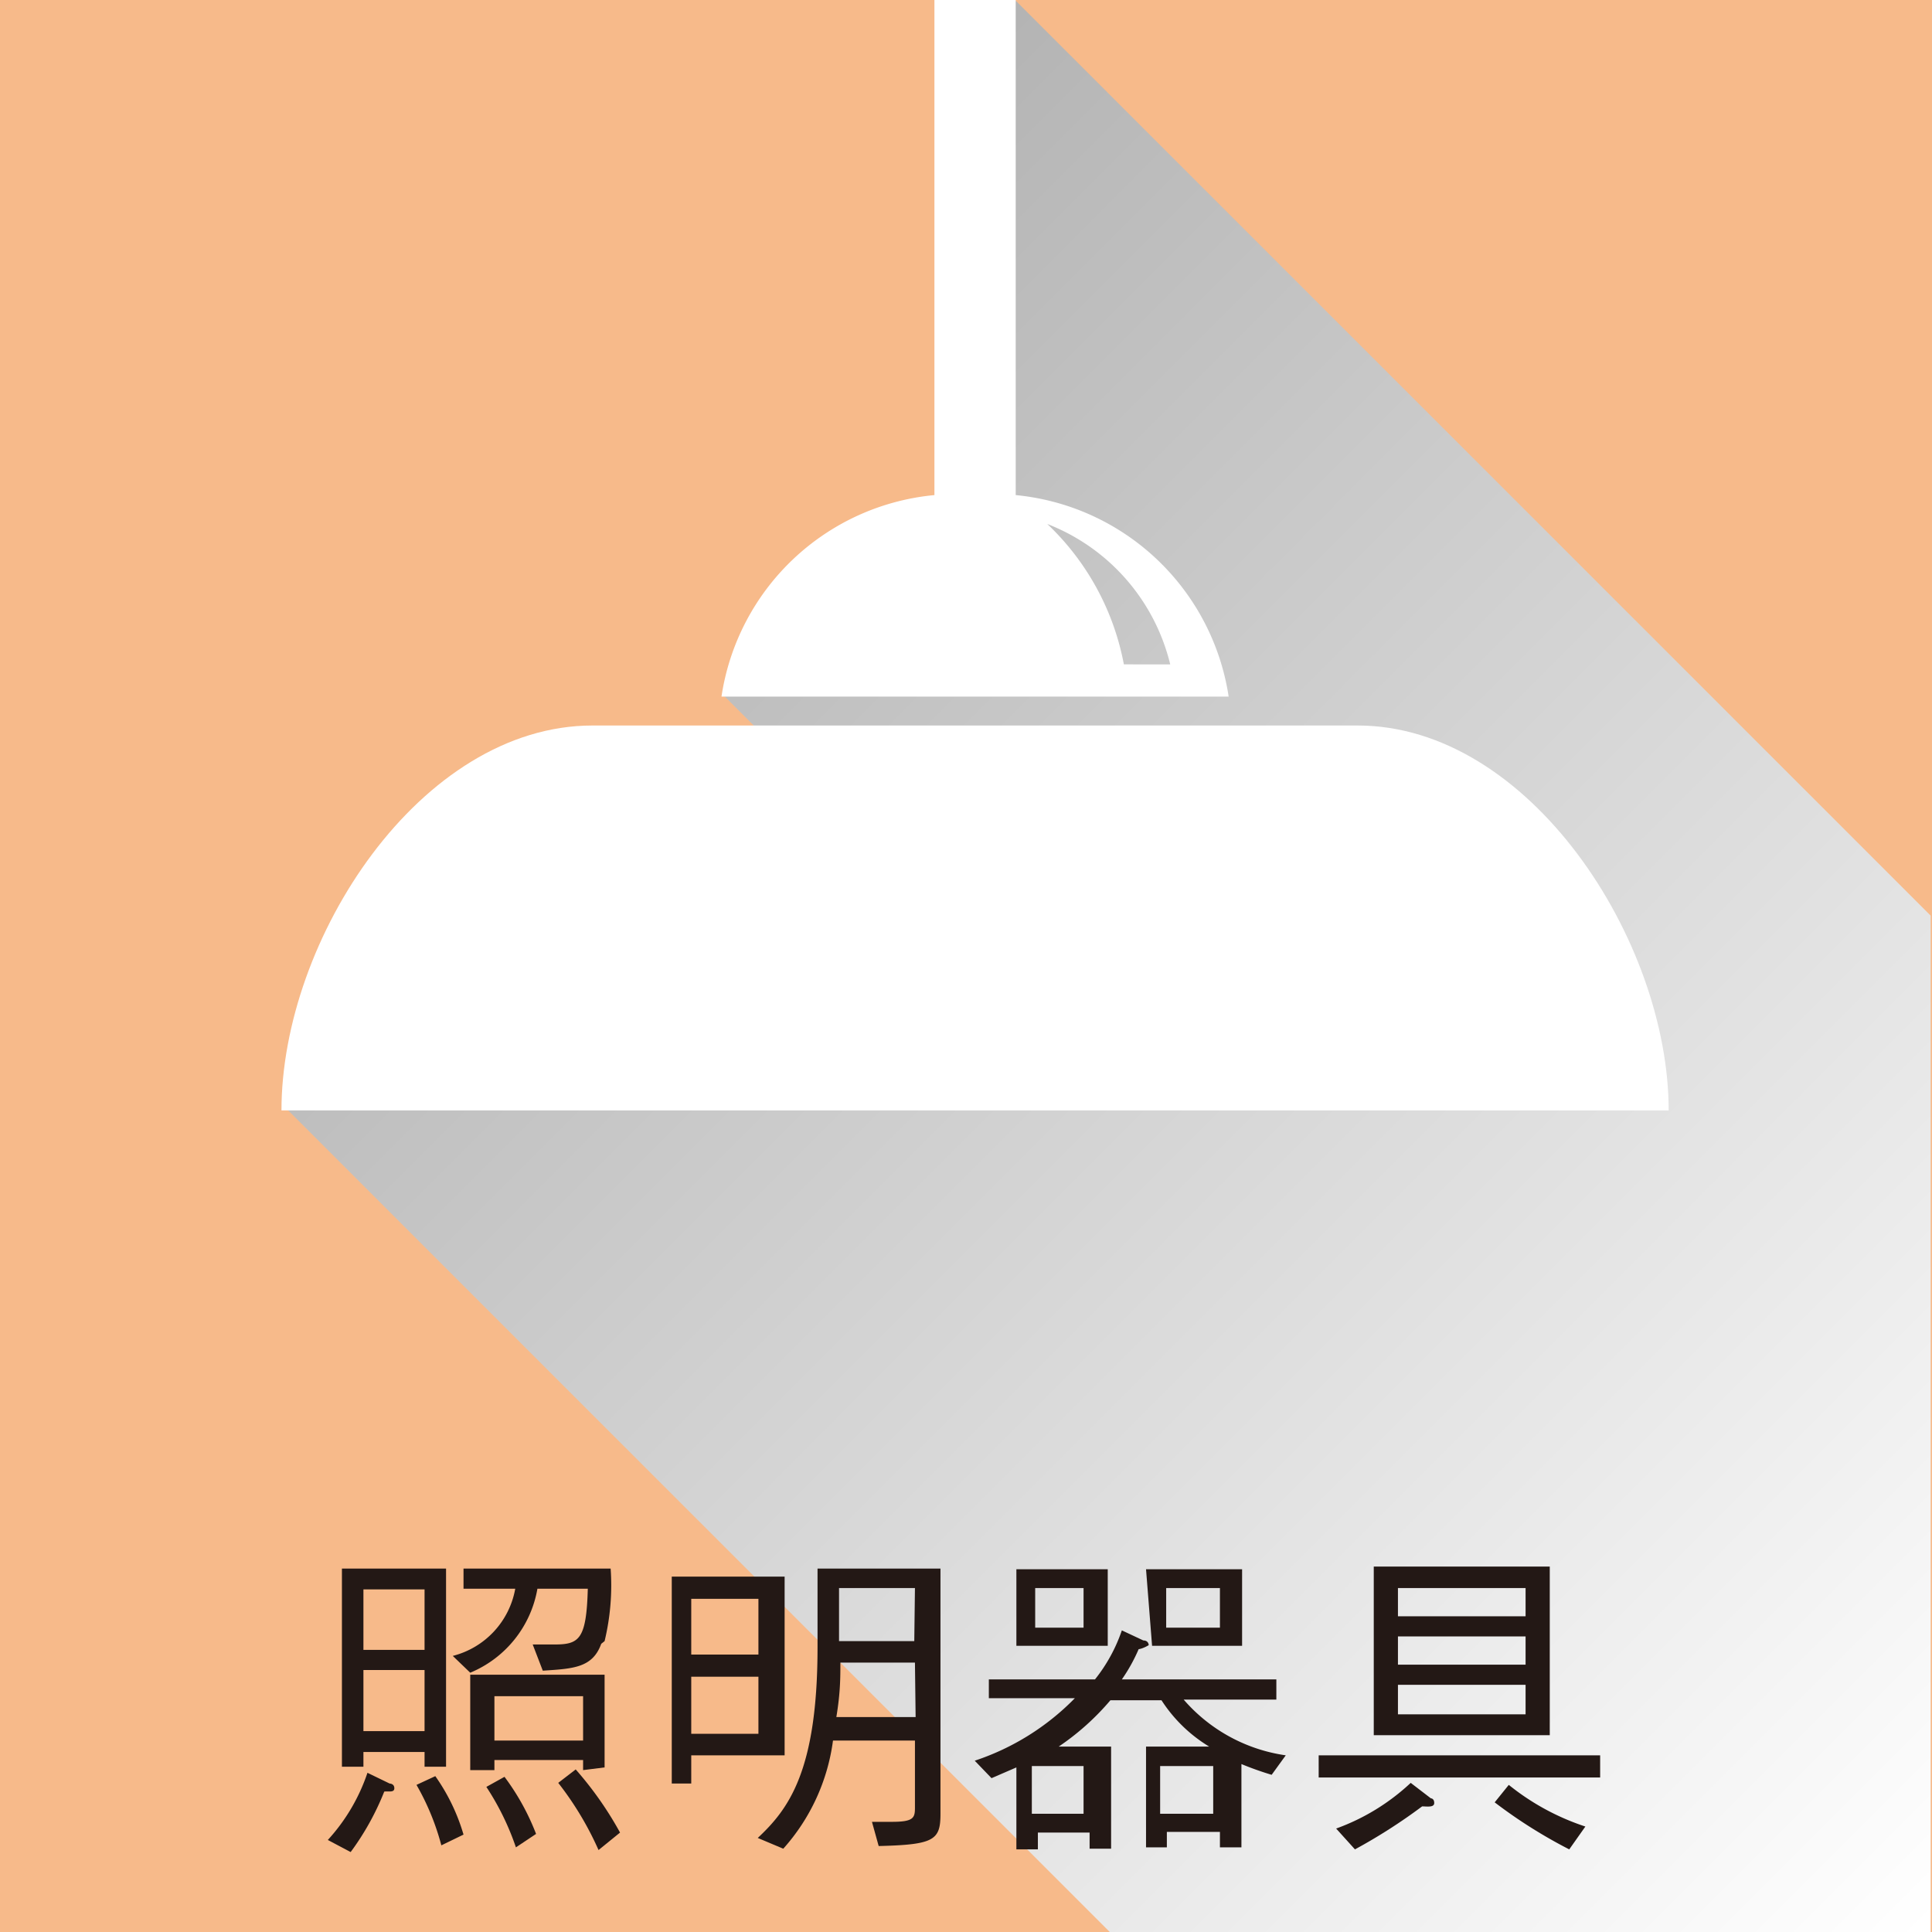
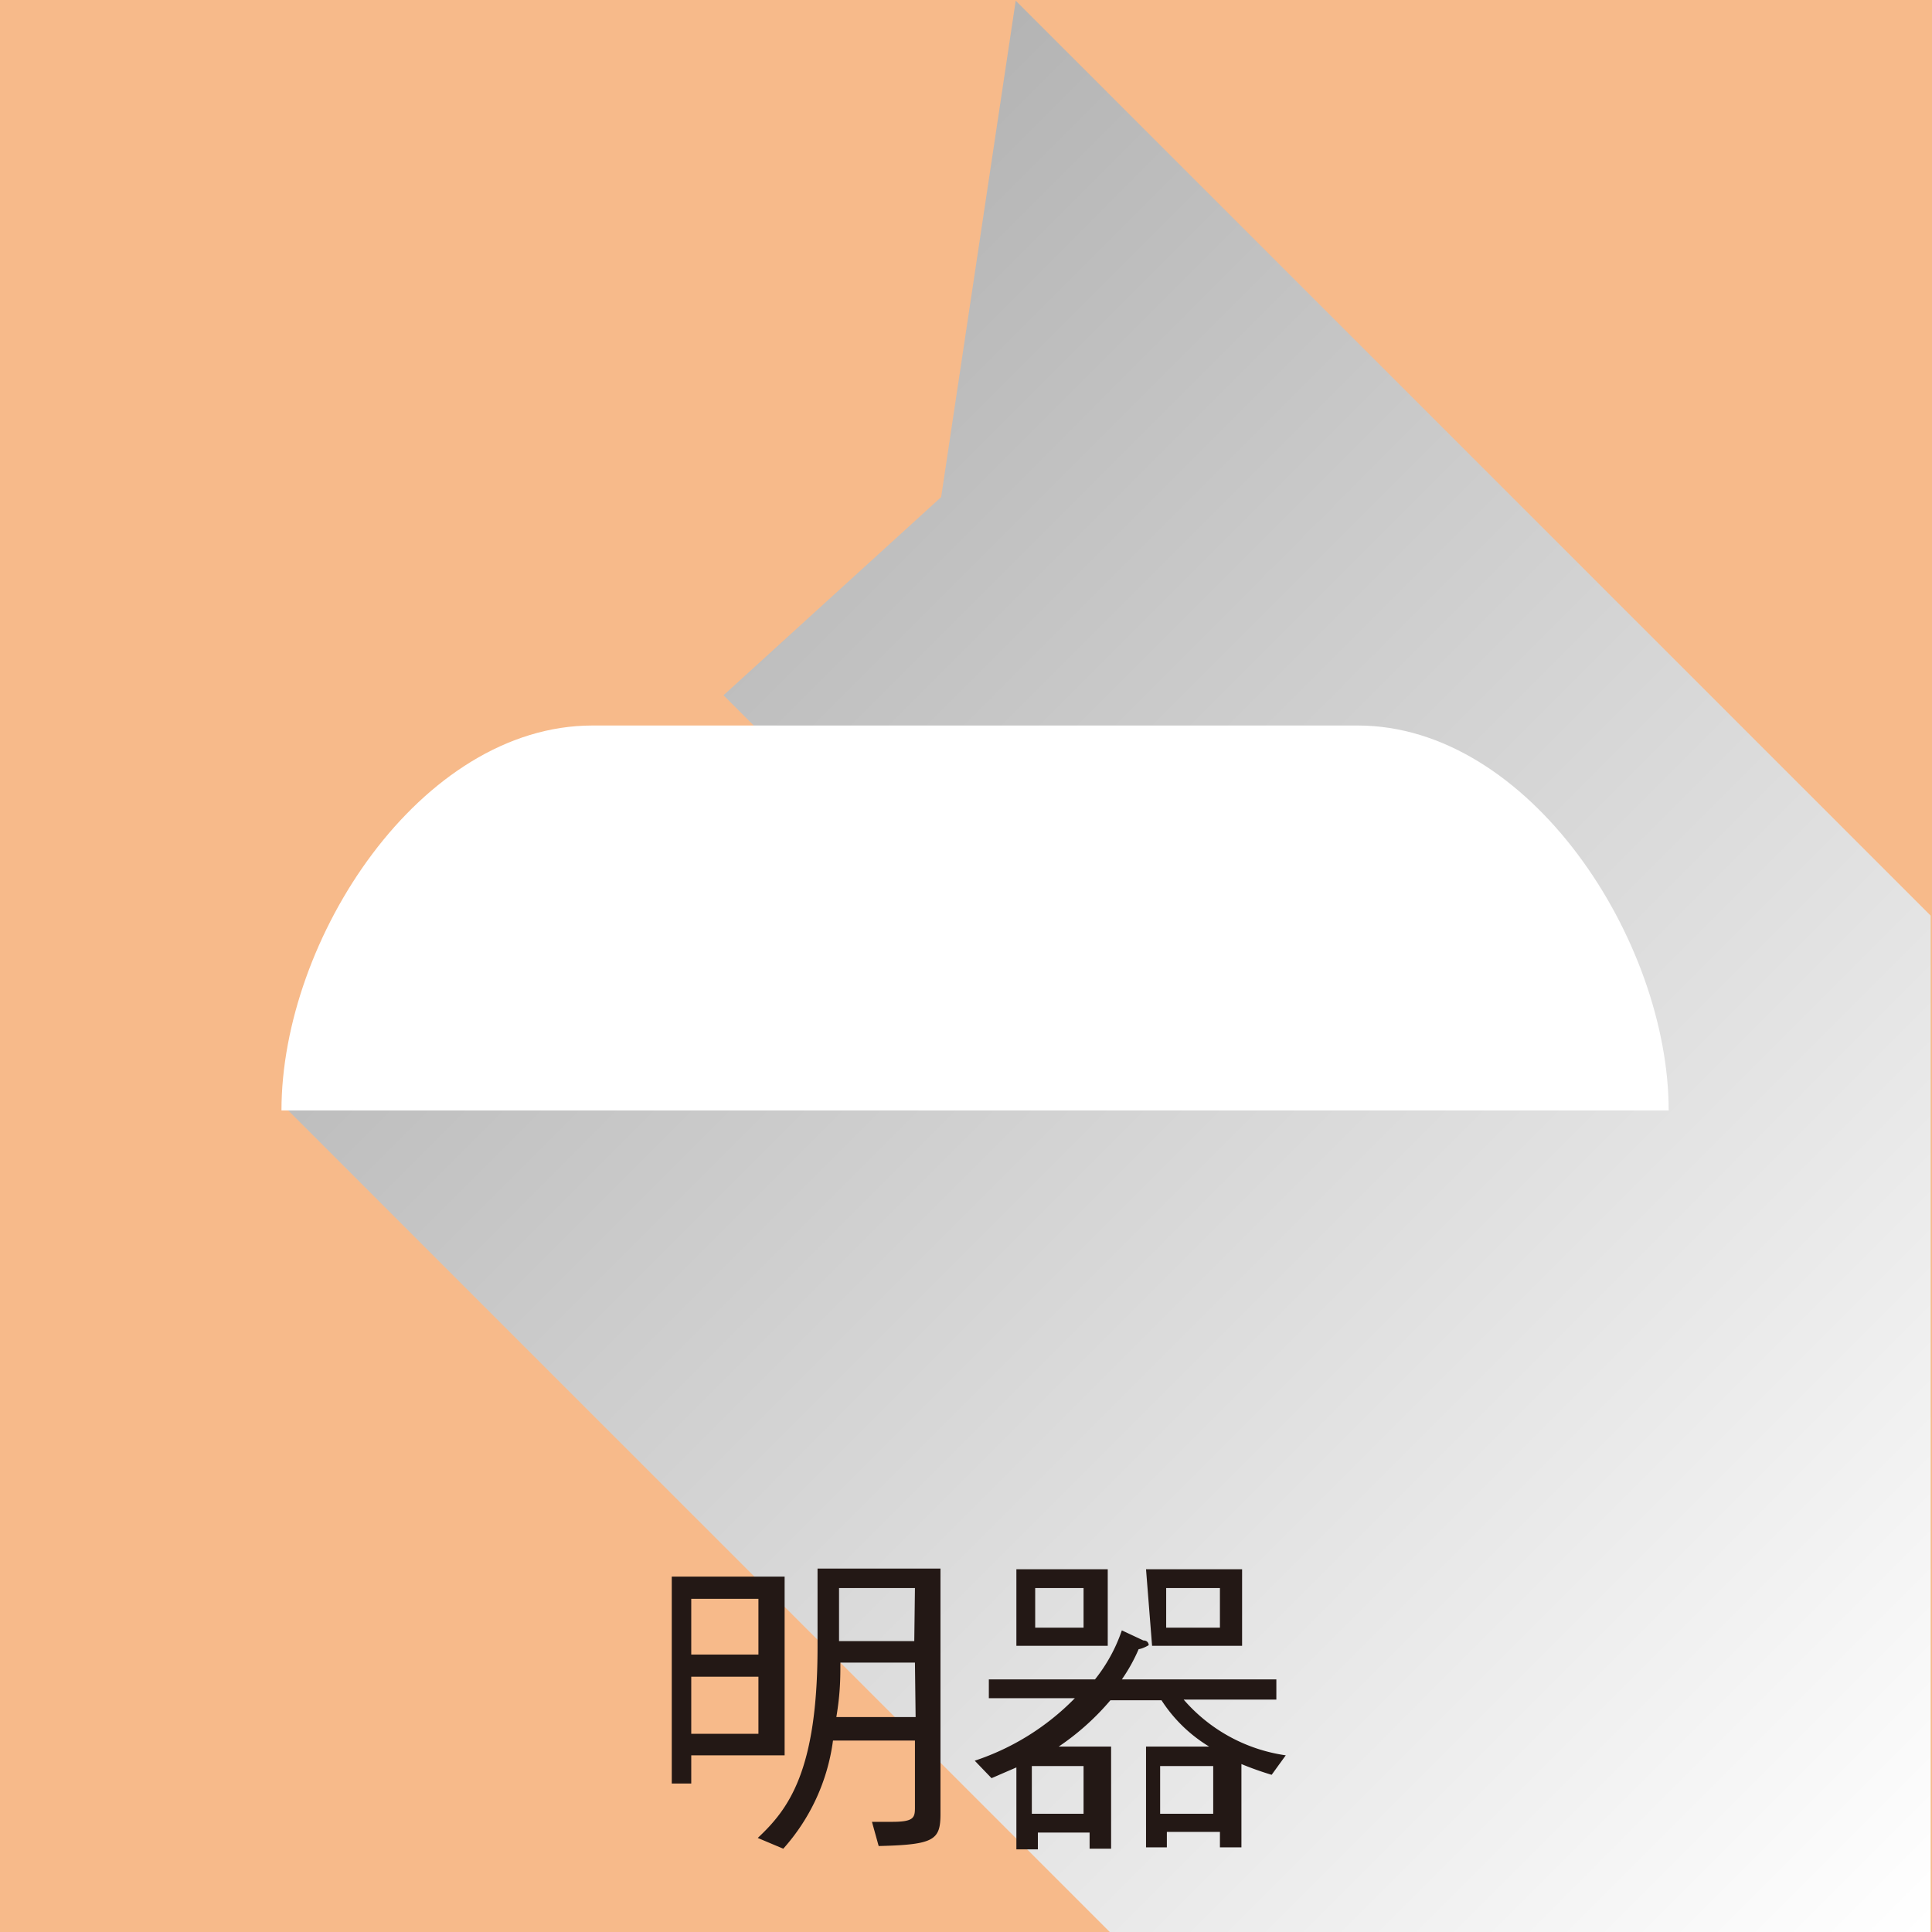
<svg xmlns="http://www.w3.org/2000/svg" width="10.15mm" height="10.15mm" viewBox="0 0 28.76 28.76">
  <defs>
    <style>.cls-1{isolation:isolate;}.cls-2{fill:#f7ba8a;}.cls-3{mix-blend-mode:multiply;fill:url(#新規グラデーションスウォッチ_1);}.cls-4{fill:#231815;}.cls-5{fill:#fff;}</style>
    <linearGradient id="新規グラデーションスウォッチ_1" x1="0.8" y1="-0.63" x2="29.43" y2="27.99" gradientUnits="userSpaceOnUse">
      <stop offset="0" stop-color="#999" />
      <stop offset="1" stop-color="#fff" />
    </linearGradient>
  </defs>
  <title>icon_ml_light</title>
  <g class="cls-1">
    <g id="レイヤー_2" data-name="レイヤー 2">
      <g id="アイコン">
        <rect class="cls-2" width="28.76" height="28.76" />
        <polygon class="cls-3" points="15.12 0.01 28.74 13.63 28.74 28.76 16.52 28.76 4.24 16.48 8.16 12.14 11.24 10.82 10.77 10.35 14.01 7.4 15.12 0.01" />
-         <path class="cls-4" d="M5.72,26.67a4,4,0,0,1-.5.9l-.34-.18a2.8,2.8,0,0,0,.59-1l.33.16s.07,0,.07.07S5.78,26.66,5.72,26.67Zm.6-.37v-.22H5.41v.22H5.09V23.35H6.64V26.3Zm0-2.64H5.41v.9h.91Zm0,1.2H5.41v.91h.91Zm.25,2.61a3.71,3.71,0,0,0-.37-.9l.28-.13a2.92,2.92,0,0,1,.42.87Zm2.38-3c-.13.36-.42.37-.87.4l-.15-.39.32,0c.37,0,.48-.07.5-.83H8A1.66,1.66,0,0,1,7,24.9l-.26-.25a1.26,1.26,0,0,0,.93-1H6.9v-.3H9.09A3.53,3.53,0,0,1,9,24.43Zm-.27,1.88v-.15H7.36v.15H7V24.93H9v1.38Zm-1,1.15a3.93,3.93,0,0,0-.44-.9l.27-.15a3.53,3.53,0,0,1,.47.85Zm1-2.25H7.36v.66H8.68Zm.23,2.29a4.73,4.73,0,0,0-.6-1l.26-.2a5.22,5.22,0,0,1,.66.94Z" />
        <path class="cls-4" d="M10.29,26.13v.42H10V23.47h1.68v2.66Zm1-2.33h-1v.83h1Zm0,1.16h-1v.85h1Zm1.79,2.52-.1-.36h.3c.32,0,.34-.06.34-.21v-1H12.4a3,3,0,0,1-.74,1.61l-.38-.16c.46-.43.89-1,.89-2.84,0-.39,0-.78,0-1.17H14V27C14,27.39,13.91,27.46,13.09,27.48Zm.54-2.73H12.51c0,.22,0,.45-.06.81h1.18Zm0-1.11H12.49c0,.6,0,.64,0,.79h1.12Z" />
        <path class="cls-4" d="M16.54,26v1.52h-.32v-.24h-.77v.25h-.32V26.31l-.37.16-.25-.26A3.72,3.72,0,0,0,16,25.28H14.72V25H16.3a2.42,2.42,0,0,0,.4-.73l.32.15c.08,0,.08.07.08.07s-.08.05-.15.06a2.53,2.53,0,0,1-.25.45H19v.3H17.62a2.47,2.47,0,0,0,1.52.83l-.21.29a4.72,4.72,0,0,1-.45-.16v1.24h-.32v-.23h-.79v.23h-.31V26H18a2.2,2.2,0,0,1-.71-.69h-.76a3.78,3.78,0,0,1-.77.69Zm-1.41-2.64h1.36v1.14H15.13Zm1,.28h-.72v.59h.72Zm0,2.65h-.77V27h.77Zm.93-2.93h1.43v1.14H17.15Zm1,2.93h-.79V27h.79Zm.1-2.65h-.8v.59h.8Z" />
-         <path class="cls-4" d="M19.63,26.46v-.33h4.19v.33Zm1.54.43a8.2,8.2,0,0,1-1,.64l-.28-.31A3.22,3.22,0,0,0,21,26.54l.3.23s.05,0,.05.07S21.24,26.89,21.17,26.89Zm-.72-1.06V23.32h2.62v2.51Zm2.26-2.19h-1.9v.42h1.9Zm0,.72h-1.9v.42h1.9Zm0,.72h-1.9v.44h1.9Zm.65,2.45a7.34,7.34,0,0,1-1.11-.7l.21-.26a3.61,3.61,0,0,0,1.14.62Z" />
-         <path class="cls-5" d="M15.12,7.37a3.55,3.55,0,0,1,3.17,3H10.74a3.54,3.54,0,0,1,3.17-3V0h1.21Zm2.3,2.52A3,3,0,0,0,15.59,7.8a3.86,3.86,0,0,1,1.14,2.09Z" />
        <path class="cls-5" d="M24.84,16.53H4.19c0-2.55,2.07-5.73,4.63-5.73H20.21C22.77,10.8,24.84,14,24.84,16.53Z" />
      </g>
    </g>
  </g>
</svg>